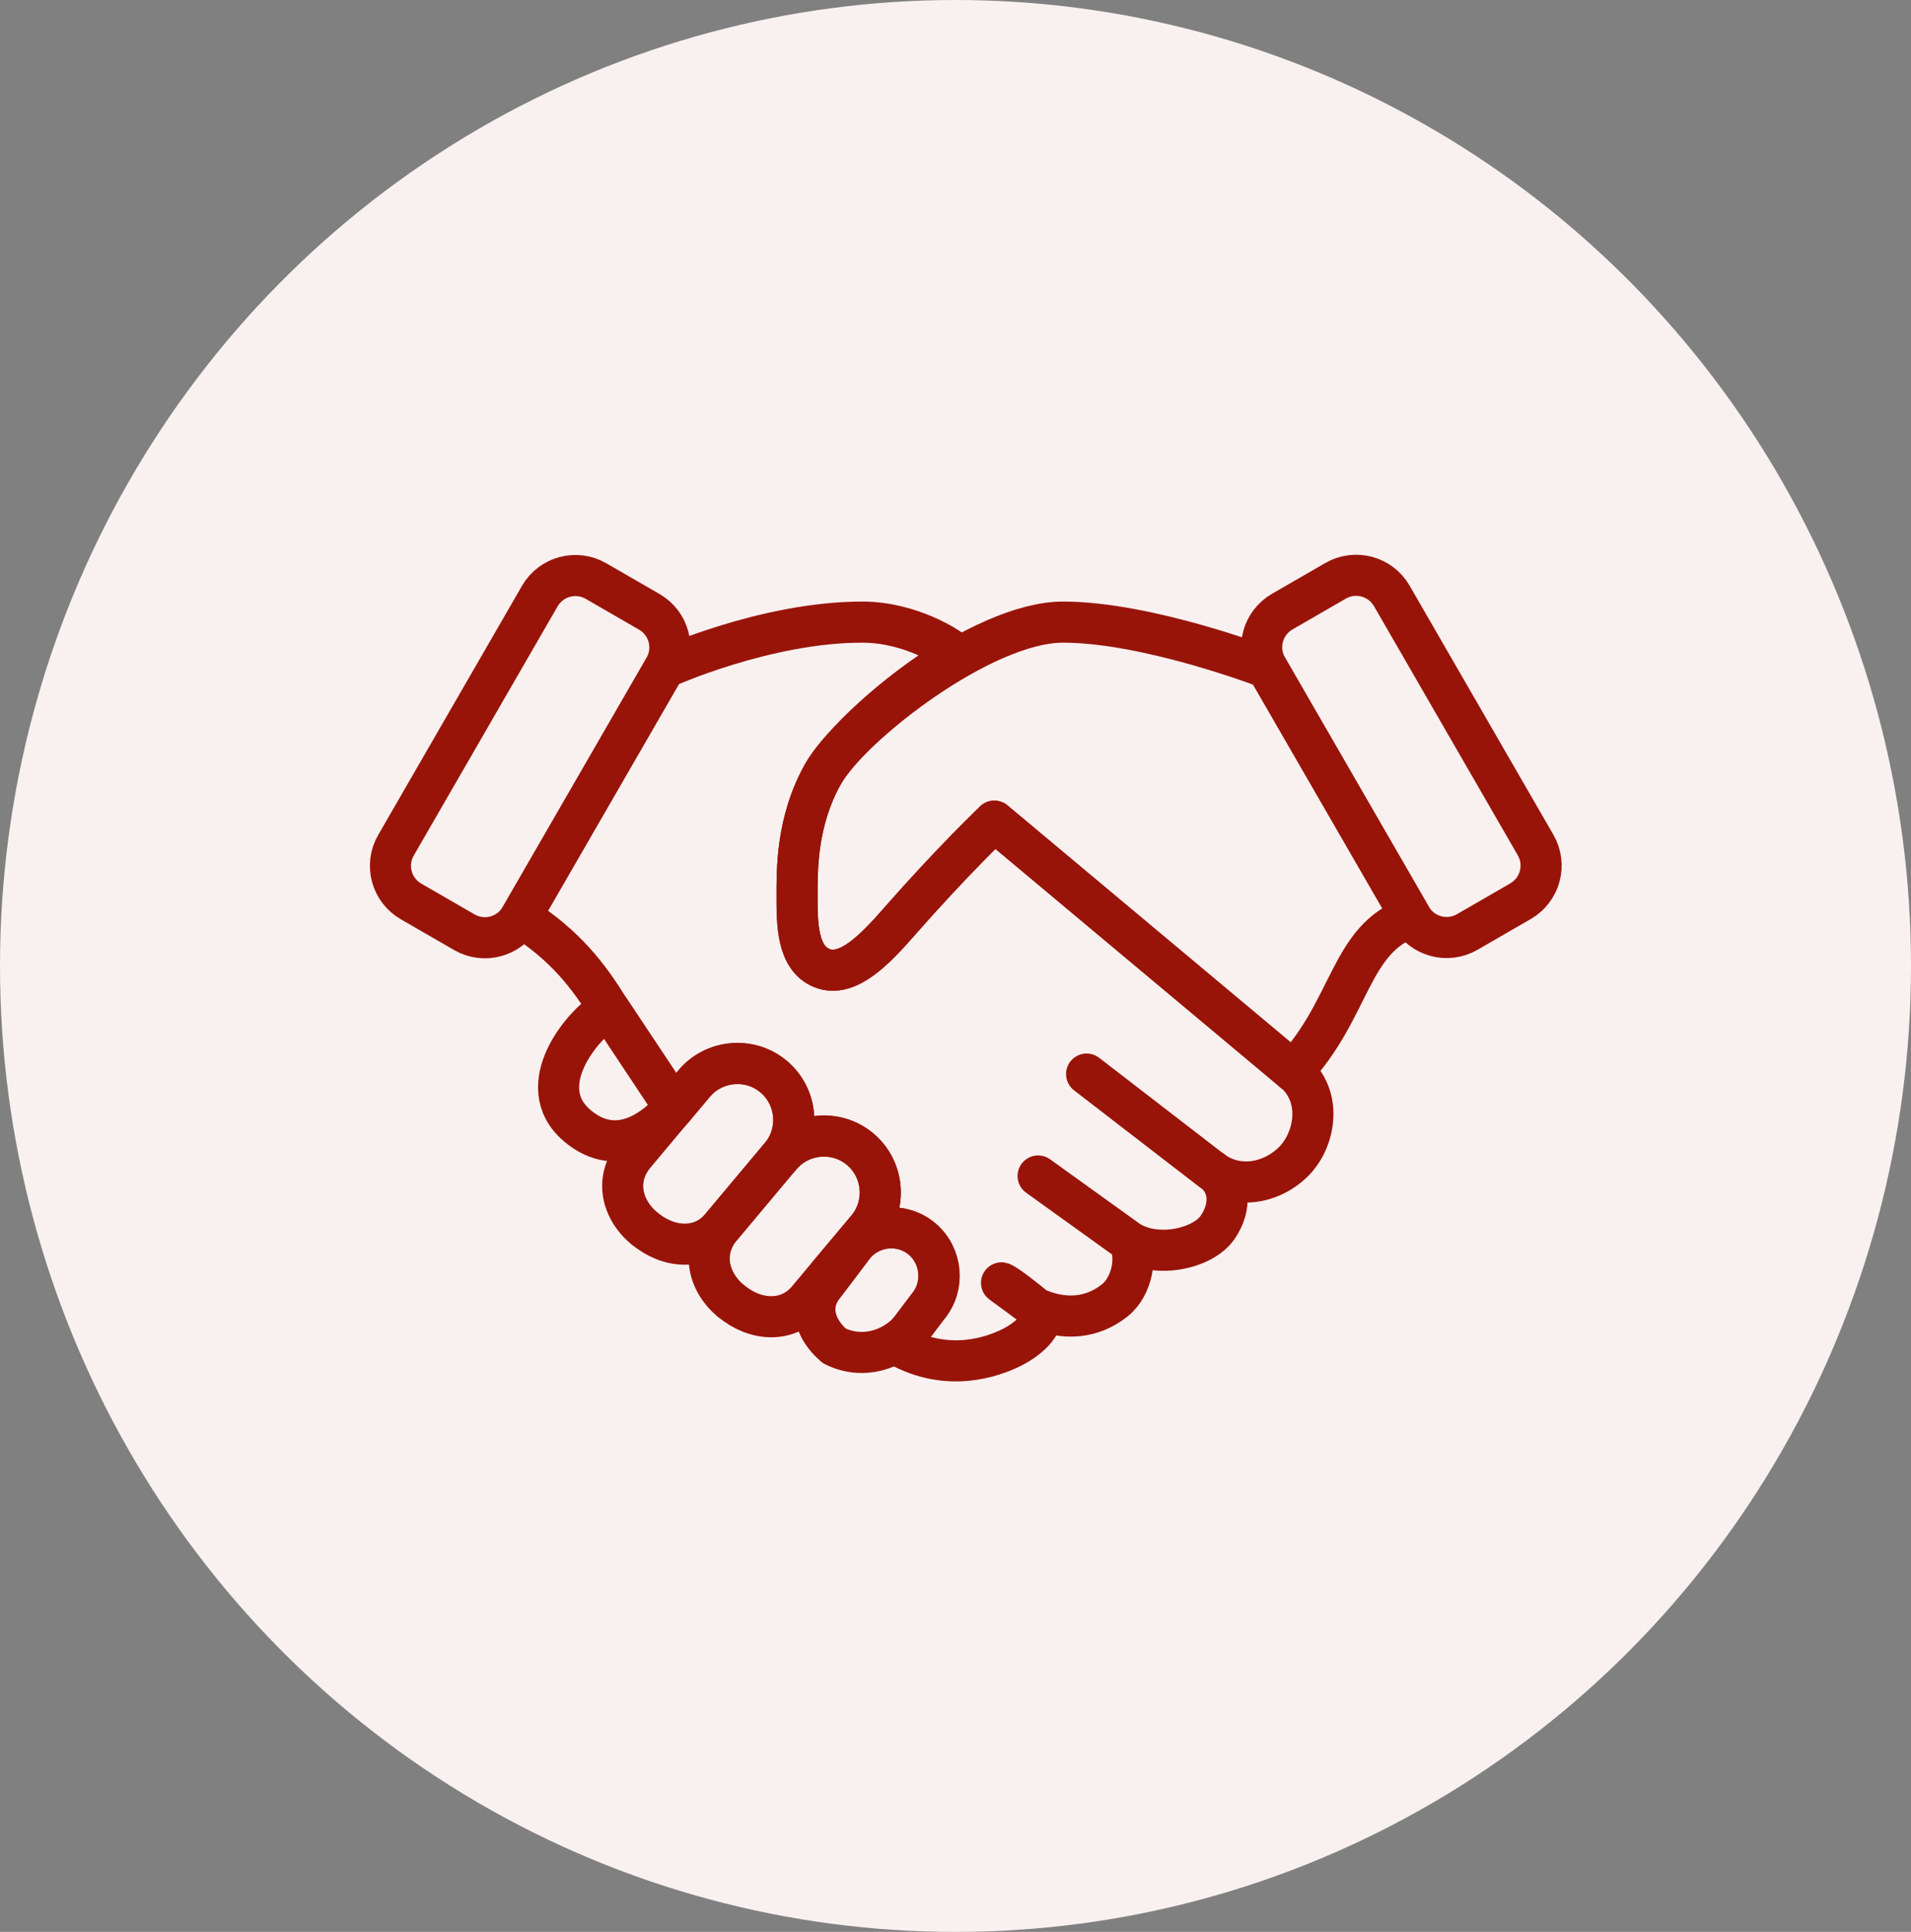
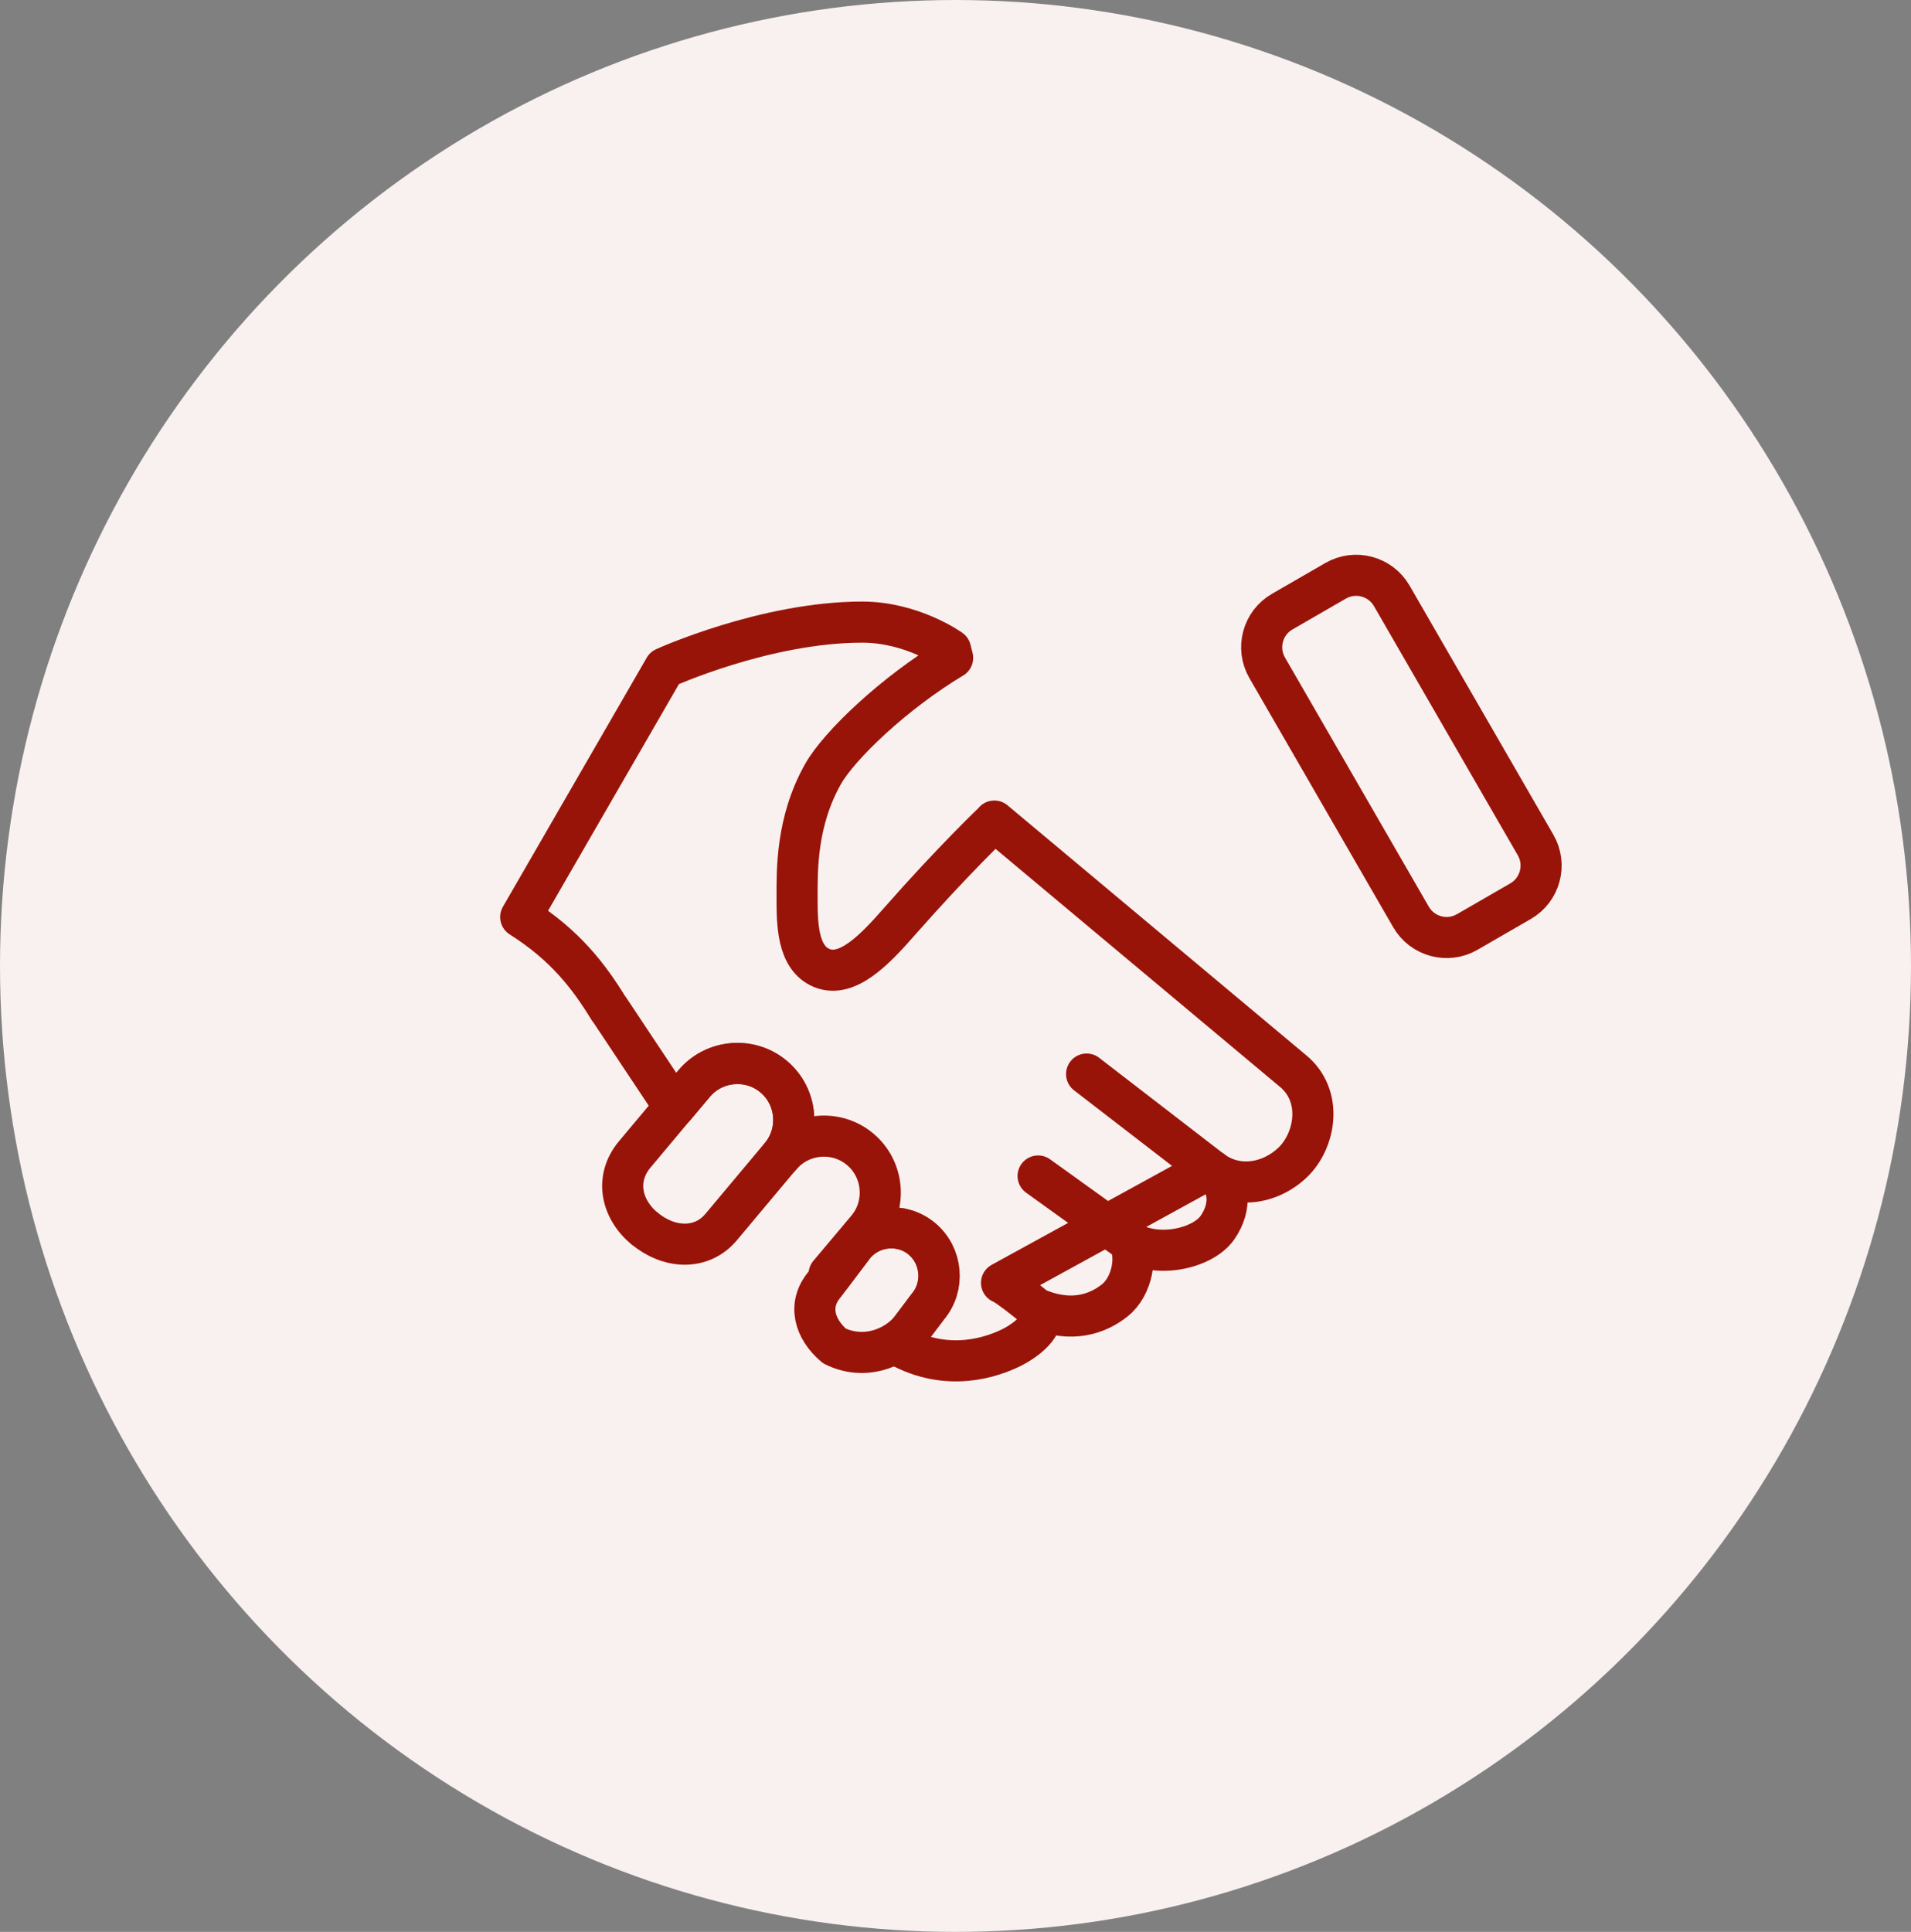
<svg xmlns="http://www.w3.org/2000/svg" width="93" height="94" viewBox="0 0 93 94" fill="none">
  <rect x="0" y="0" width="93" height="94" fill="#808080" stroke="none" />
  <ellipse cx="46.5" cy="47" rx="46.5" ry="47" fill="#F9F0F0" />
  <g clip-path="url(#clip0_566_4683)">
-     <path d="M32.819 53.87C32.049 54.79 30.109 56.5 28.079 54.76C25.829 52.83 28.379 49.78 29.629 49.09L32.809 53.88L32.819 53.87Z" stroke="#991408" stroke-width="2" stroke-linecap="round" stroke-linejoin="round" />
    <path d="M31.369 59.78C30.209 58.81 29.919 57.33 30.889 56.17L33.779 52.72C34.749 51.56 36.499 51.41 37.649 52.38C38.809 53.35 38.959 55.1 37.989 56.25L35.099 59.7C34.129 60.86 32.529 60.75 31.369 59.77V59.78Z" stroke="#991408" stroke-width="2" stroke-linecap="round" stroke-linejoin="round" />
-     <path d="M35.58 63.31C34.42 62.34 34.13 60.86 35.1 59.7L37.99 56.25C38.96 55.09 40.71 54.94 41.86 55.91C43.02 56.88 43.17 58.63 42.2 59.78L39.31 63.23C38.34 64.39 36.74 64.28 35.58 63.3V63.31Z" stroke="#991408" stroke-width="2" stroke-linecap="round" stroke-linejoin="round" />
    <path d="M40.608 65.49C39.628 64.66 39.298 63.48 40.128 62.5L41.588 60.57C42.418 59.59 43.898 59.46 44.878 60.28C45.858 61.11 45.988 62.59 45.168 63.57L44.328 64.68C43.498 65.66 42.008 66.18 40.608 65.49Z" stroke="#991408" stroke-width="2" stroke-linecap="round" stroke-linejoin="round" />
-     <path d="M50.41 63.65C51.12 64.23 50.1 65.14 49.2 65.58C48.36 65.99 46.16 66.83 43.72 65.47L45.15 63.57C45.97 62.59 45.84 61.11 44.86 60.28C43.88 59.46 42.4 59.59 41.57 60.57L40.43 62.08C40.4 62.05 40.35 61.99 40.35 61.99L42.2 59.79C43.17 58.64 43.02 56.89 41.86 55.92C40.71 54.95 38.96 55.1 37.99 56.26C38.96 55.11 38.81 53.36 37.65 52.39C36.5 51.42 34.75 51.57 33.78 52.73L32.82 53.87L29.64 49.09C29.63 49.09 29.63 49.09 29.63 49.09C28.67 47.52 27.52 46 25.34 44.62L32.34 32.5C32.34 32.5 37.24 30.27 41.96 30.27C44.4 30.27 46.26 31.61 46.26 31.61L46.36 32.01C43.51 33.72 40.85 36.26 40.06 37.65C38.75 39.96 38.79 42.34 38.79 43.63C38.79 44.92 38.79 46.6 39.99 47.1C41.23 47.61 42.57 46.21 43.77 44.84C46.38 41.87 48.39 39.96 48.39 39.96V39.95L62.9 52.09C64.42 53.32 64.01 55.51 62.91 56.56C61.81 57.61 60.12 57.9 58.86 56.87M50.41 63.65L48.74 62.42C48.74 62.42 48.96 62.46 50.41 63.65ZM50.41 63.65C52.16 64.42 53.46 63.9 54.24 63.28C55.13 62.58 55.35 61.08 54.93 60.39M54.93 60.39L50.52 57.22M54.93 60.39C56.31 61.26 58.54 60.75 59.25 59.73C59.95 58.72 59.9 57.51 58.86 56.87M58.86 56.87L52.88 52.26" stroke="#991408" stroke-width="2" stroke-linecap="round" stroke-linejoin="round" />
-     <path d="M68.669 44.62L61.669 32.5C61.669 32.5 55.889 30.27 51.729 30.27C47.799 30.27 41.359 35.34 40.059 37.65C38.759 39.96 38.789 42.33 38.789 43.63C38.789 44.93 38.789 46.61 39.989 47.1C41.229 47.61 42.569 46.21 43.769 44.84C46.369 41.87 48.389 39.96 48.389 39.96L62.899 52.1C62.899 52.1 62.909 52.12 62.919 52.13C65.779 49.08 65.669 45.67 68.669 44.63V44.62Z" stroke="#991408" stroke-width="2" stroke-linecap="round" stroke-linejoin="round" />
-     <path d="M31.6 29.771L29.002 28.271C28.045 27.719 26.822 28.047 26.27 29.003L19.27 41.128C18.717 42.084 19.045 43.308 20.002 43.86L22.6 45.36C23.556 45.912 24.779 45.584 25.332 44.628L32.332 32.504C32.884 31.547 32.556 30.324 31.6 29.771Z" stroke="#991408" stroke-width="2" stroke-linecap="round" stroke-linejoin="round" />
+     <path d="M50.41 63.65C51.12 64.23 50.1 65.14 49.2 65.58C48.36 65.99 46.16 66.83 43.72 65.47L45.15 63.57C45.97 62.59 45.84 61.11 44.86 60.28C43.88 59.46 42.4 59.59 41.57 60.57L40.43 62.08C40.4 62.05 40.35 61.99 40.35 61.99L42.2 59.79C43.17 58.64 43.02 56.89 41.86 55.92C40.71 54.95 38.96 55.1 37.99 56.26C38.96 55.11 38.81 53.36 37.65 52.39C36.5 51.42 34.75 51.57 33.78 52.73L32.82 53.87L29.64 49.09C29.63 49.09 29.63 49.09 29.63 49.09C28.67 47.52 27.52 46 25.34 44.62L32.34 32.5C32.34 32.5 37.24 30.27 41.96 30.27C44.4 30.27 46.26 31.61 46.26 31.61L46.36 32.01C43.51 33.72 40.85 36.26 40.06 37.65C38.75 39.96 38.79 42.34 38.79 43.63C38.79 44.92 38.79 46.6 39.99 47.1C41.23 47.61 42.57 46.21 43.77 44.84C46.38 41.87 48.39 39.96 48.39 39.96V39.95L62.9 52.09C64.42 53.32 64.01 55.51 62.91 56.56C61.81 57.61 60.12 57.9 58.86 56.87L48.74 62.42C48.74 62.42 48.96 62.46 50.41 63.65ZM50.41 63.65C52.16 64.42 53.46 63.9 54.24 63.28C55.13 62.58 55.35 61.08 54.93 60.39M54.93 60.39L50.52 57.22M54.93 60.39C56.31 61.26 58.54 60.75 59.25 59.73C59.95 58.72 59.9 57.51 58.86 56.87M58.86 56.87L52.88 52.26" stroke="#991408" stroke-width="2" stroke-linecap="round" stroke-linejoin="round" />
    <path d="M71.4 45.349L73.998 43.849C74.955 43.296 75.283 42.073 74.731 41.117L67.731 28.992C67.178 28.036 65.955 27.708 64.998 28.26L62.4 29.76C61.444 30.312 61.116 31.536 61.668 32.492L68.668 44.617C69.221 45.573 70.444 45.901 71.4 45.349Z" stroke="#991408" stroke-width="2" stroke-linecap="round" stroke-linejoin="round" />
  </g>
  <defs>
    <clipPath id="clip0_566_4683">
      <rect width="58" height="40.22" fill="white" transform="translate(18 27)" />
    </clipPath>
  </defs>
</svg>